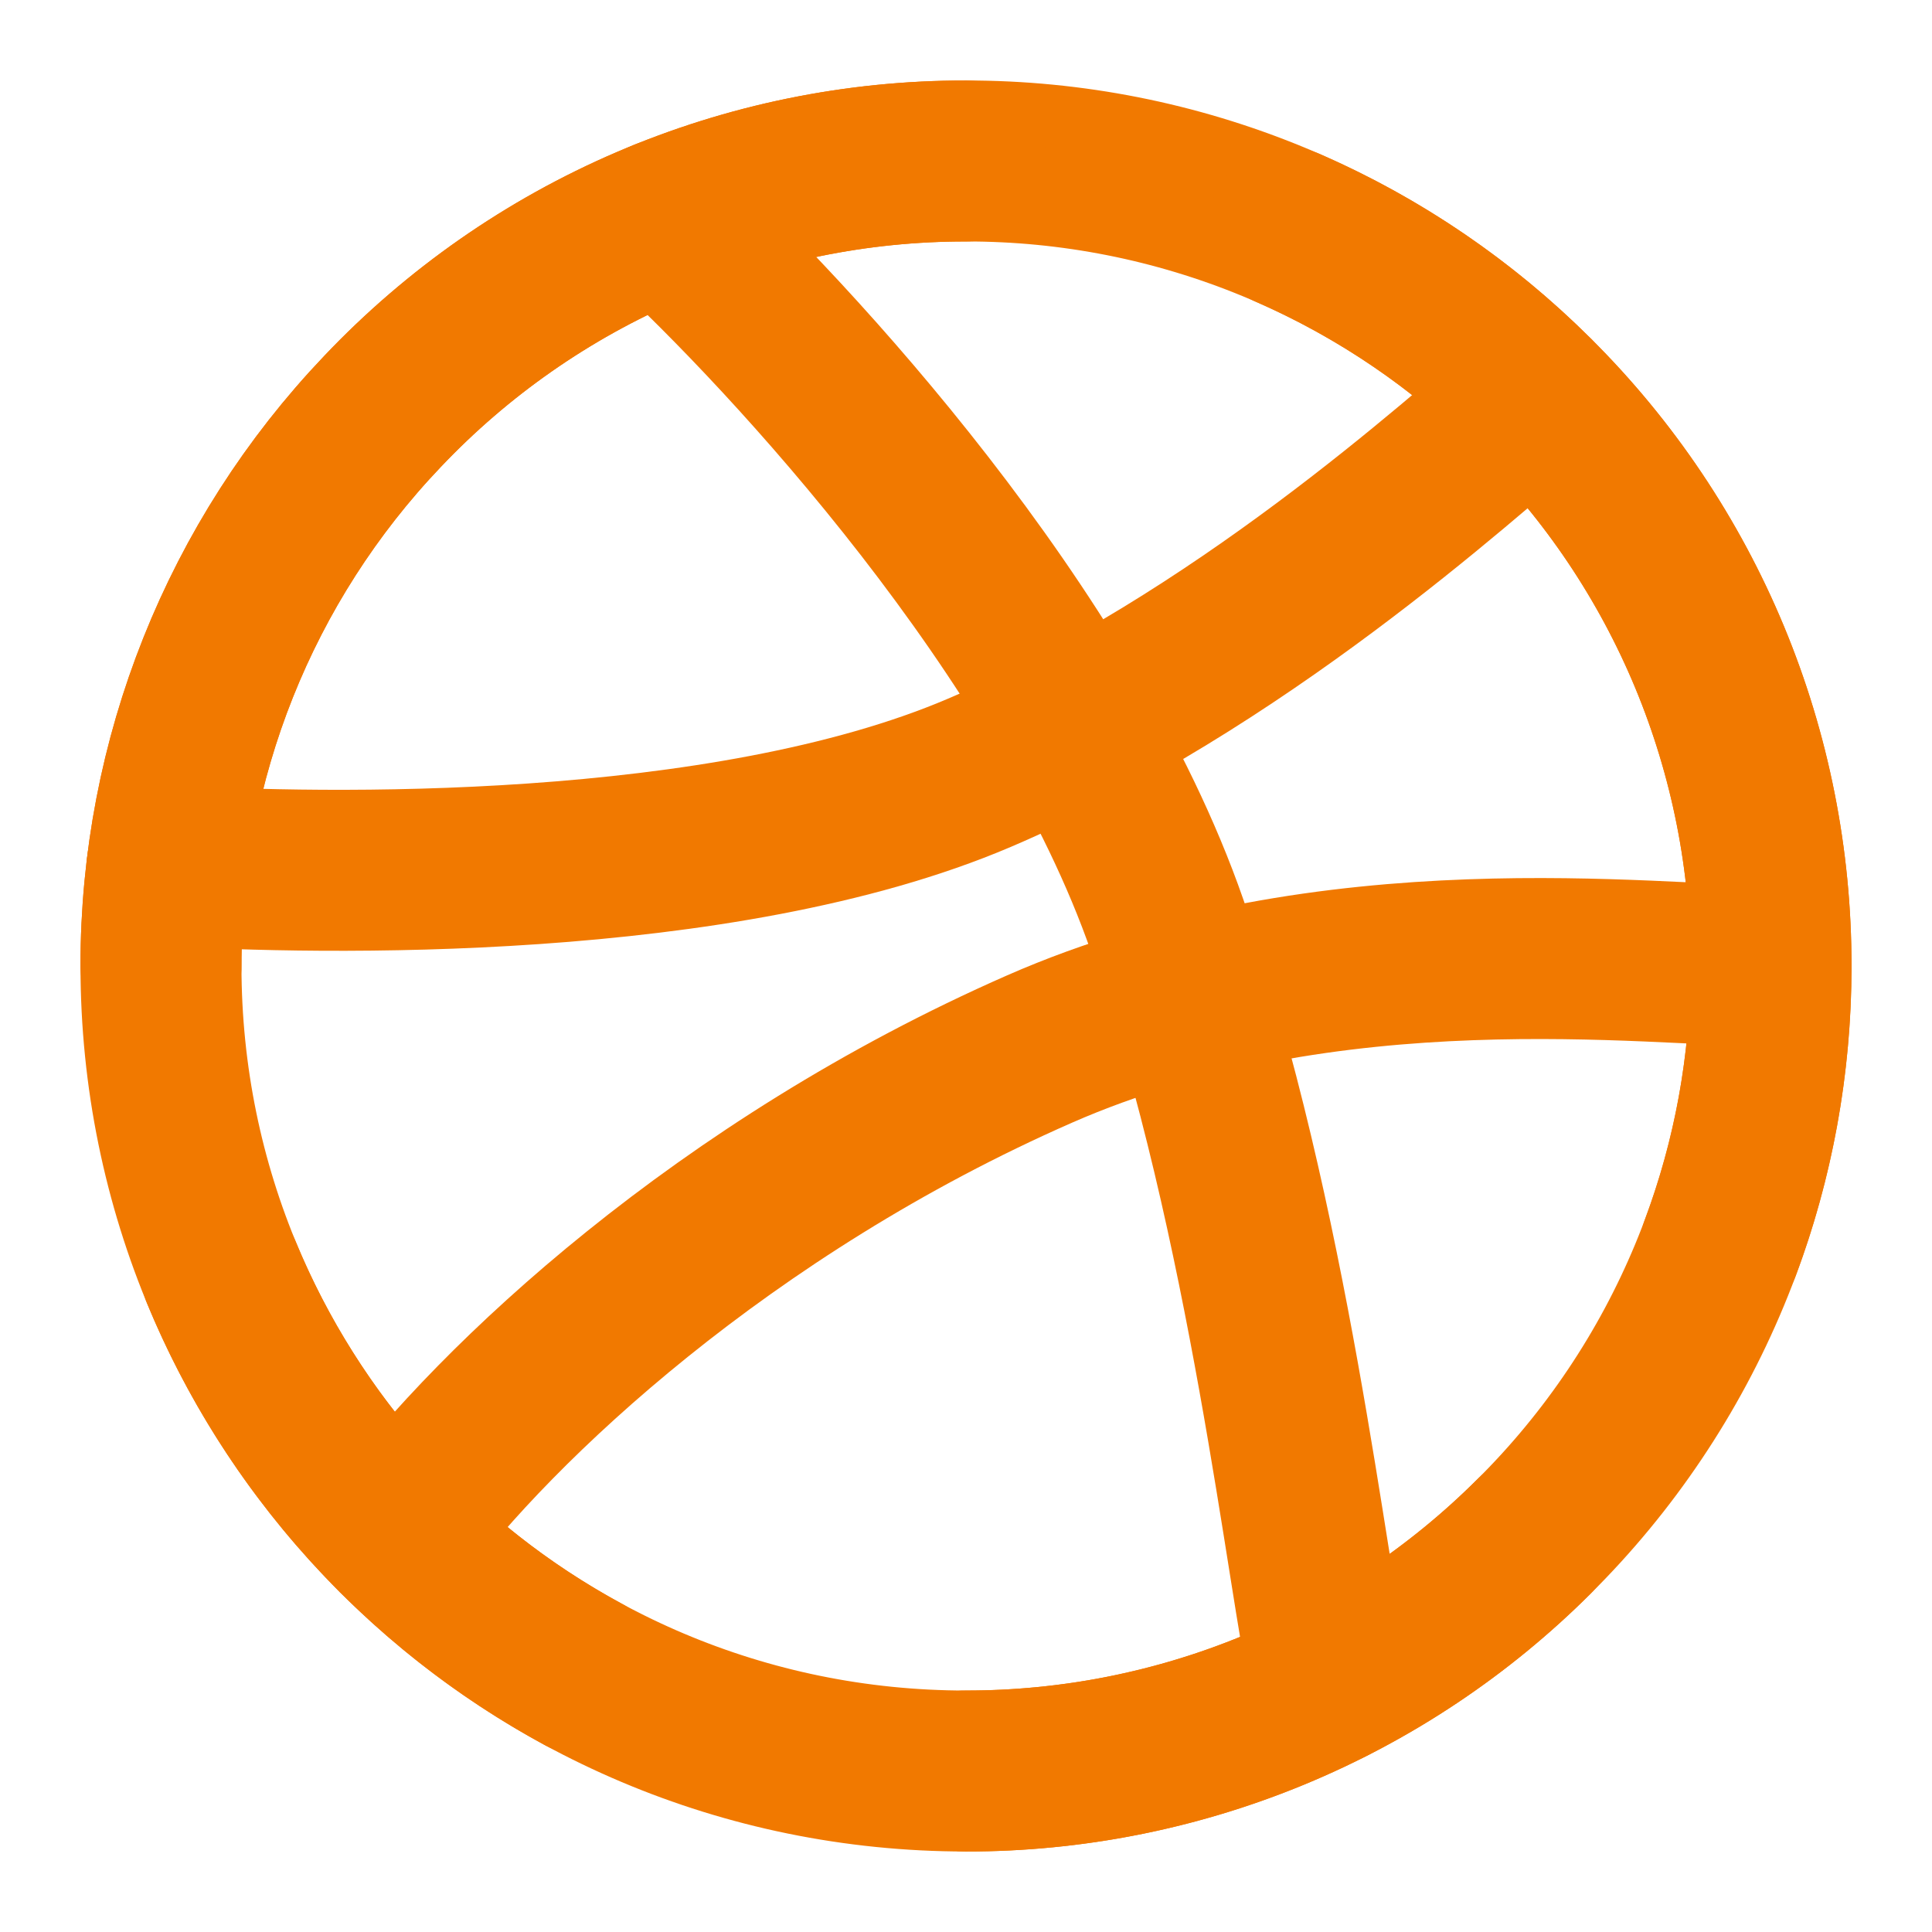
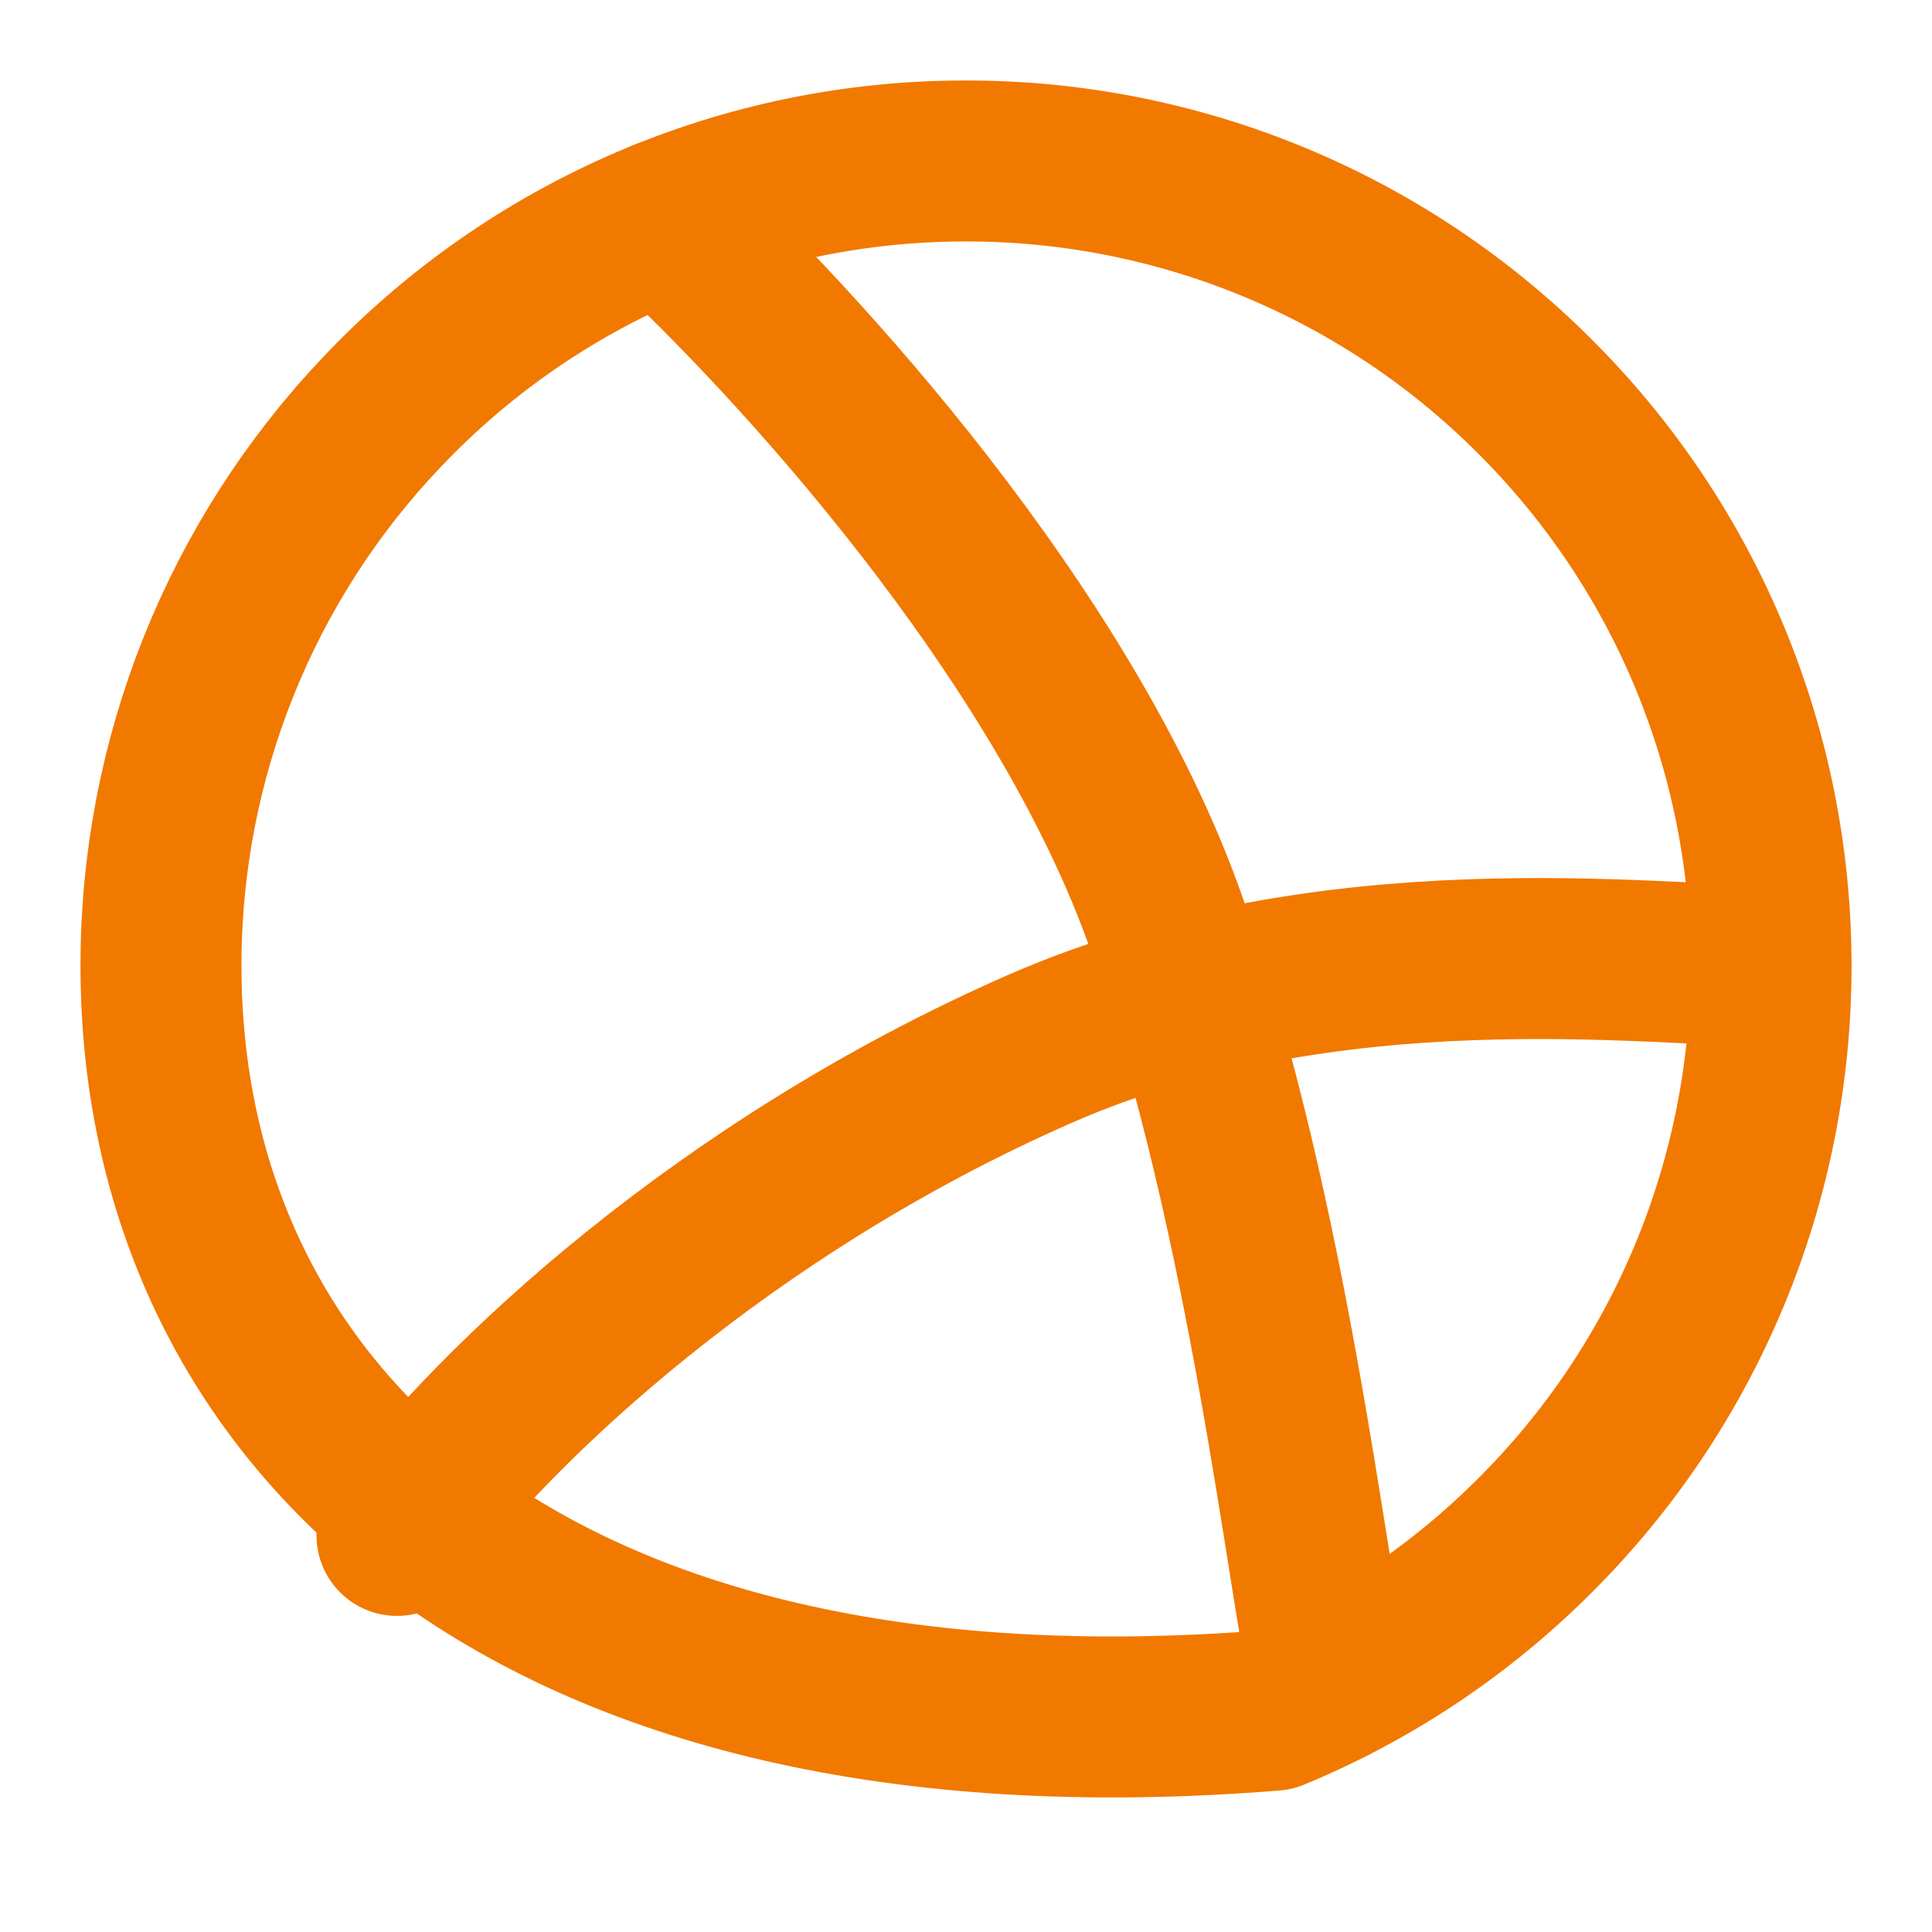
<svg xmlns="http://www.w3.org/2000/svg" width="40" height="40" viewBox="0 0 40 40" fill="none">
-   <path d="M36.667 20C36.669 22.195 36.237 24.369 35.395 26.396C34.553 28.424 33.317 30.264 31.759 31.811C30.214 33.353 28.381 34.576 26.363 35.409C24.345 36.242 22.183 36.669 20 36.667C10.795 36.667 3.333 29.205 3.333 20C3.328 15.726 4.969 11.615 7.917 8.521C9.472 6.88 11.346 5.573 13.424 4.681C15.501 3.789 17.739 3.33 20 3.333C22.183 3.33 24.345 3.758 26.363 4.591C28.381 5.424 30.214 6.647 31.759 8.189C33.317 9.736 34.553 11.576 35.395 13.603C36.237 15.631 36.669 17.805 36.667 20Z" stroke="#F17900" stroke-width="3.333" stroke-linecap="round" stroke-linejoin="round" />
+   <path d="M36.667 20C36.669 22.195 36.237 24.369 35.395 26.396C34.553 28.424 33.317 30.264 31.759 31.811C30.214 33.353 28.381 34.576 26.363 35.409C10.795 36.667 3.333 29.205 3.333 20C3.328 15.726 4.969 11.615 7.917 8.521C9.472 6.88 11.346 5.573 13.424 4.681C15.501 3.789 17.739 3.33 20 3.333C22.183 3.33 24.345 3.758 26.363 4.591C28.381 5.424 30.214 6.647 31.759 8.189C33.317 9.736 34.553 11.576 35.395 13.603C36.237 15.631 36.669 17.805 36.667 20Z" stroke="#F17900" stroke-width="3.333" stroke-linecap="round" stroke-linejoin="round" />
  <path d="M36.667 20C34.235 20 27.527 19.083 21.523 21.719C15 24.583 10.278 29.026 8.219 31.789" stroke="#F17900" stroke-width="3.333" stroke-linecap="round" stroke-linejoin="round" />
  <path d="M13.75 4.545C16.358 6.952 22.05 13.082 24.167 19.167C26.283 25.252 27.067 32.733 27.55 34.862" stroke="#F17900" stroke-width="3.333" stroke-linecap="round" stroke-linejoin="round" />
-   <path d="M3.462 17.917C6.61 18.107 14.944 18.277 20.277 16C25.611 13.722 30.2 9.533 31.774 8.204M4.583 26.344C6.052 29.899 8.701 32.839 12.083 34.67" stroke="#F17900" stroke-width="3.333" stroke-linecap="round" stroke-linejoin="round" />
-   <path d="M3.333 20C3.328 15.726 4.969 11.615 7.917 8.521C9.472 6.88 11.346 5.573 13.424 4.681C15.501 3.789 17.739 3.33 20 3.333M26.667 4.72C28.565 5.55 30.292 6.727 31.759 8.189C33.317 9.736 34.553 11.576 35.395 13.603C36.237 15.631 36.669 17.805 36.667 20C36.667 22.052 36.296 24.017 35.617 25.833M20 36.667C22.183 36.669 24.345 36.242 26.363 35.409C28.381 34.576 30.214 33.353 31.759 31.811" stroke="#F17900" stroke-width="3.333" stroke-linecap="round" stroke-linejoin="round" />
</svg>